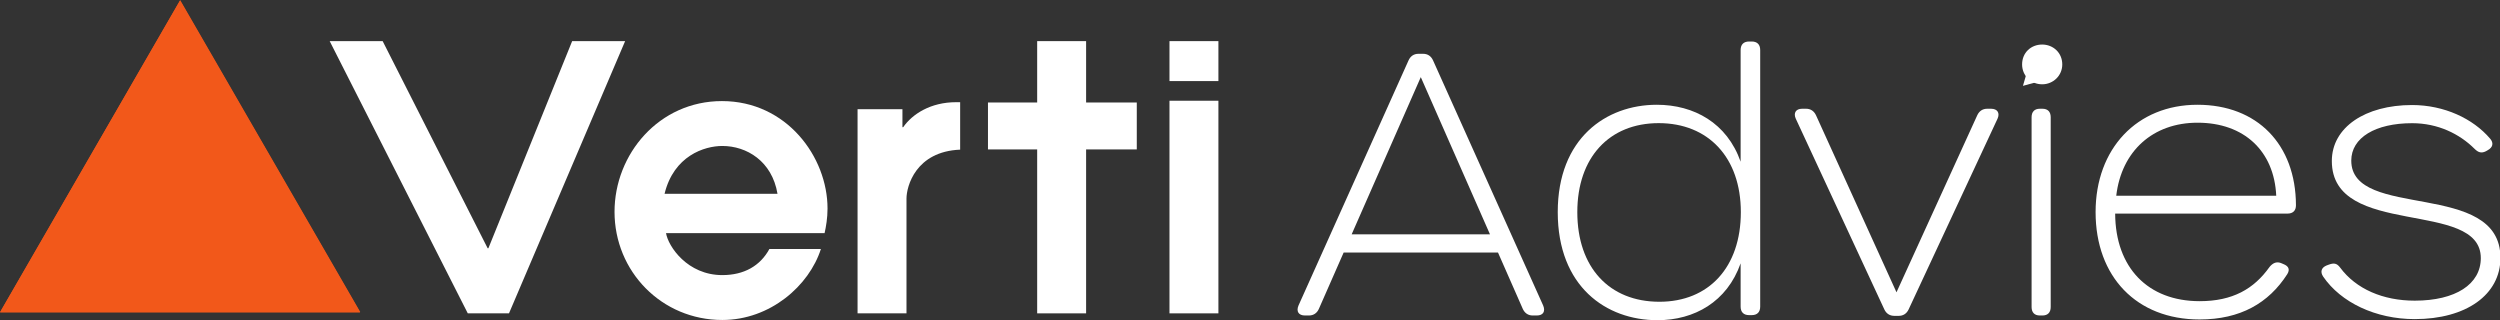
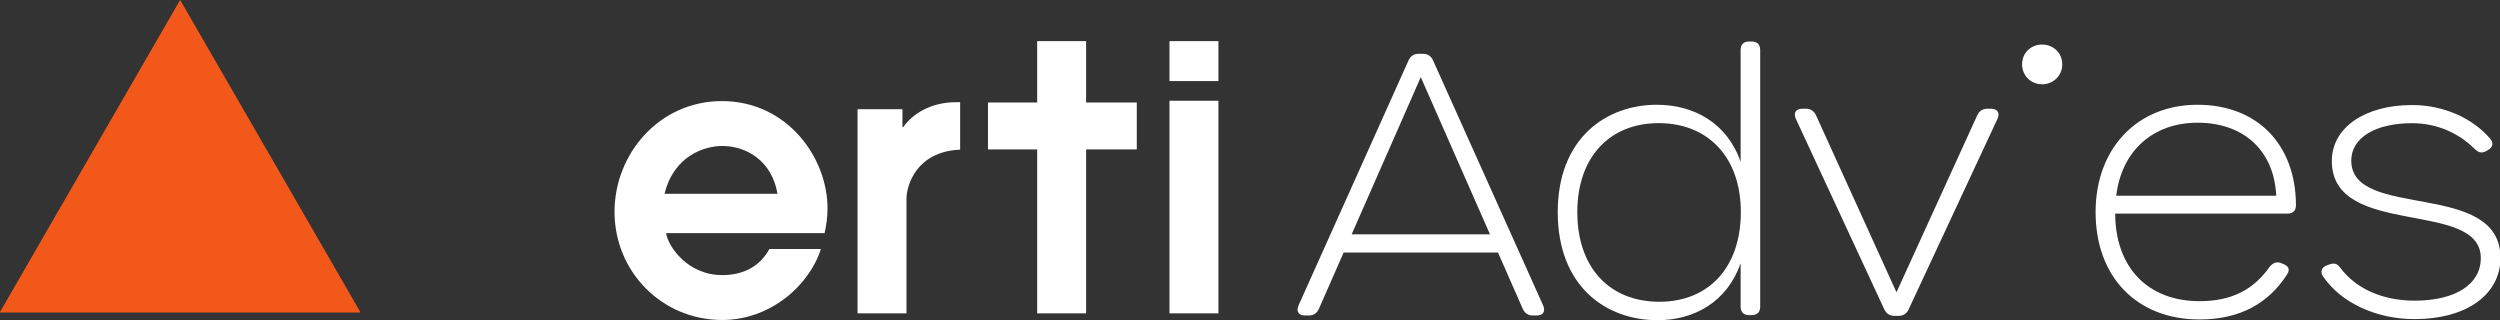
<svg xmlns="http://www.w3.org/2000/svg" viewBox="0 0 2198.467 281.573" height="281.573" width="2198.467" xml:space="preserve" id="svg2" version="1.1">
  <rect x="0" y="0" width="2198.467" height="281.573" fill="#333333" stroke="none" />
  <defs id="defs6" />
  <g transform="matrix(1.333,0,0,-1.333,0,281.573)" id="g10">
    <g transform="scale(0.1)" id="g12">
      <path id="path14" style="fill:#f2581a;fill-opacity:1;fill-rule:nonzero;stroke:none" d="M 1187.8,2107.93 0,50.59 h 2375.61 z" />
-       <path id="path16" style="fill:#ffffff;fill-opacity:1;fill-rule:nonzero;stroke:none" d="m 2174.95,1841.02 h 349.48 L 3217.04,474.66 h 4.87 l 552.63,1366.36 h 349.47 L 3357.81,45.102 H 3086 L 2174.95,1841.02" />
      <path id="path18" style="fill:#ffffff;fill-opacity:1;fill-rule:nonzero;stroke:none" d="m 5129.2,833.852 c -36.39,215.978 -203.85,315.498 -364.03,315.498 -118.92,0 -320.35,-65.53 -381.03,-315.498 z M 4393.85,574.16 c 14.56,-87.359 140.76,-276.66 371.32,-276.66 143.18,0 249.97,60.672 310.64,172.309 h 339.77 C 5337.92,227.121 5080.67,1.422 4765.17,1.422 c -400.44,0 -711.08,320.348 -711.08,713.5 0,381.028 293.65,730.508 708.66,730.508 427.13,0 696.52,-368.9 696.52,-708.66 0,-63.098 -9.71,-118.918 -19.42,-162.61 h -1046" />
      <path id="path20" style="fill:#ffffff;fill-opacity:1;fill-rule:nonzero;stroke:none" d="m 5657.36,1392.03 h 296.08 v -118.91 h 4.85 c 60.68,87.36 181.74,165.02 349.2,165.02 h 26.69 V 1125.07 C 6040.53,1112.94 5980.14,882.379 5980.14,802.301 V 45.102 H 5657.36 V 1392.03" />
      <path id="path22" style="fill:#ffffff;fill-opacity:1;fill-rule:nonzero;stroke:none" d="m 6842.29,1126.56 h -324.63 v 309.6 h 324.63 v 404.86 h 322.79 v -404.86 h 334.31 v -309.6 H 7165.08 V 45.102 H 6842.29 V 1126.56" />
      <path id="path24" style="fill:#ffffff;fill-opacity:1;fill-rule:nonzero;stroke:none" d="m 7715.13,1447.78 h 322.78 V 45.102 h -322.78 z m 0,393.24 h 322.78 v -263.57 h -322.78 v 263.57" />
      <path id="path26" style="fill:#ffffff;fill-opacity:1;fill-rule:nonzero;stroke:none" d="M 9373.05,1603.53 8916.95,566.449 h 912.48 z M 10138.2,31 h -26.6 c -30.4,0 -52.7,15.672 -65.5,43.191 L 9882.37,446.23 H 8864.09 L 8700.46,74.191 C 8688.1,46.672 8665.34,31 8634.96,31 h -25.69 c -42.25,0 -59.32,26.559 -43.19,65.5 l 726.28,1617.73 c 12.82,27.99 35.15,43.2 65.53,43.2 h 30.32 c 30.36,0 52.68,-15.21 65.51,-43.2 L 10180.5,96.5 C 10196.6,57.559 10180,31 10138.2,31" />
      <path id="path28" style="fill:#ffffff;fill-opacity:1;fill-rule:nonzero;stroke:none" d="m 11484.4,712.961 c 0,359.359 -213.8,587.039 -541.8,587.039 -325.1,0 -537,-225.29 -537,-587.039 0,-366.051 211.9,-591.352 541.8,-591.352 325.6,0 537,227.68 537,591.352 z m -1207.9,0.027 c 0,487.002 318.7,708.212 653.5,708.212 245.2,0 463.3,-120.24 553,-375.68 v 736.98 c 0,36.07 19.9,56.01 56,56.01 h 17.1 c 36.1,0 56,-19.94 56,-56.01 V 89.398 c 0,-36.066 -19.9,-56.008 -56,-56.008 h -17.1 c -36.1,0 -56,19.941 -56,56.008 V 375.199 C 11393.3,120.711 11177.2,0 10934.3,0 c -338.6,0 -657.8,221.672 -657.8,712.988" />
      <path id="path30" style="fill:#ffffff;fill-opacity:1;fill-rule:nonzero;stroke:none" d="M 12430.9,71.32 11846.8,1329.45 c -16.6,37.03 0,65.52 41.8,65.52 h 26.2 c 30.3,0 52.7,-15.68 65.5,-43.2 L 12511.2,184 13044,1351.77 c 12.7,27.52 35.1,43.2 65.5,43.2 h 25.6 c 42.8,0 59.4,-28.49 42.8,-65.52 L 12591.4,71.32 c -12.9,-27.512 -35.2,-42.699 -65.5,-42.699 h -29 c -30.4,0 -53.1,15.188 -66,42.699" />
-       <path id="path32" style="fill:#ffffff;fill-opacity:1;fill-rule:nonzero;stroke:none" d="M 13402.5,87.019 V 1338.96 c 0,36.08 19.4,56.01 54.5,56.01 h 17.1 c 35.1,0 54.5,-19.93 54.5,-56.01 V 87.019 C 13528.6,50.941 13509.2,31 13474.1,31 h -17.1 c -35.1,0 -54.5,19.941 -54.5,56.02" />
      <path id="path34" style="fill:#ffffff;fill-opacity:1;fill-rule:nonzero;stroke:none" d="m 14497.5,1302.83 c -294.1,0 -501.7,-186.27 -536.5,-481.721 h 1055.4 c -13.4,293.601 -211,481.721 -518.9,481.721 z m -672.8,-589.842 c 0,419.692 273.7,708.212 671.9,708.212 395.8,0 648.6,-262.77 649.9,-661.97 0.5,-36.558 -19.9,-56.019 -56,-56.019 h -1136.7 c 1.9,-356.629 216.2,-577.731 557.5,-577.731 216.8,0 357.7,80.29 460.8,225.559 19.9,24.231 43.7,37.481 74.1,26.531 l 17.1,-7.148 c 35.6,-13.801 44.6,-36.121 26.1,-66.481 -123,-191.793 -310.4,-299.171 -579,-299.171 -414.9,0 -685.7,281.378 -685.7,708.218" />
      <g transform="scale(1.012)" id="g36">
        <path id="path38" style="fill:#ffffff;fill-opacity:1;fill-rule:nonzero;stroke:none" d="m 15741.1,7.078 c -254.7,0 -481.6,108.693 -596.6,276.907 -20.9,30.955 -12.4,58.673 22,72.768 l 14.1,5.19 c 32.2,11.855 52.2,10.817 74.2,-18.79 103.7,-140.11 280.2,-215.825 486.3,-215.825 265.8,0 430.8,106.569 430.8,277.591 0,386.905 -971.1,126.239 -971.1,632.861 0,219.33 217.9,364.82 522.9,364.82 208.7,0 397.5,-87.74 509.5,-219.82 24.2,-28.45 16.6,-56.43 -15.4,-74.18 l -12.2,-7.08 c -29.7,-15.13 -50.6,-8.19 -74.6,15.78 -97.4,97.17 -238.8,166.89 -406.4,166.89 -239.9,0 -397.1,-94.38 -397.1,-243.98 0,-390.671 972.5,-121.356 972.5,-633.897 0,-240.55 -223.7,-399.235 -558.9,-399.235 v 0" />
      </g>
-       <path id="path40" style="fill:#ffffff;fill-opacity:1;fill-rule:nonzero;stroke:none" d="m 13345.5,1545.91 26.1,90.43 60.6,10.84 6.7,-75.54 -93.4,-25.73" />
      <path id="path42" style="fill:#ffffff;fill-opacity:1;fill-rule:nonzero;stroke:none" d="m 13339.9,1687.32 c 0,77.19 58.2,131.14 132.5,131.14 72.1,0 132.5,-53.95 132.5,-131.14 0,-74.26 -60.4,-131.14 -132.5,-131.14 -74.3,0 -132.5,56.88 -132.5,131.14" />
      <path id="path44" style="fill:#f2581a;fill-opacity:1;fill-rule:nonzero;stroke:none" d="M 1188.61,2111.84 0.766,54.43 H 2376.45 Z" />
    </g>
  </g>
</svg>